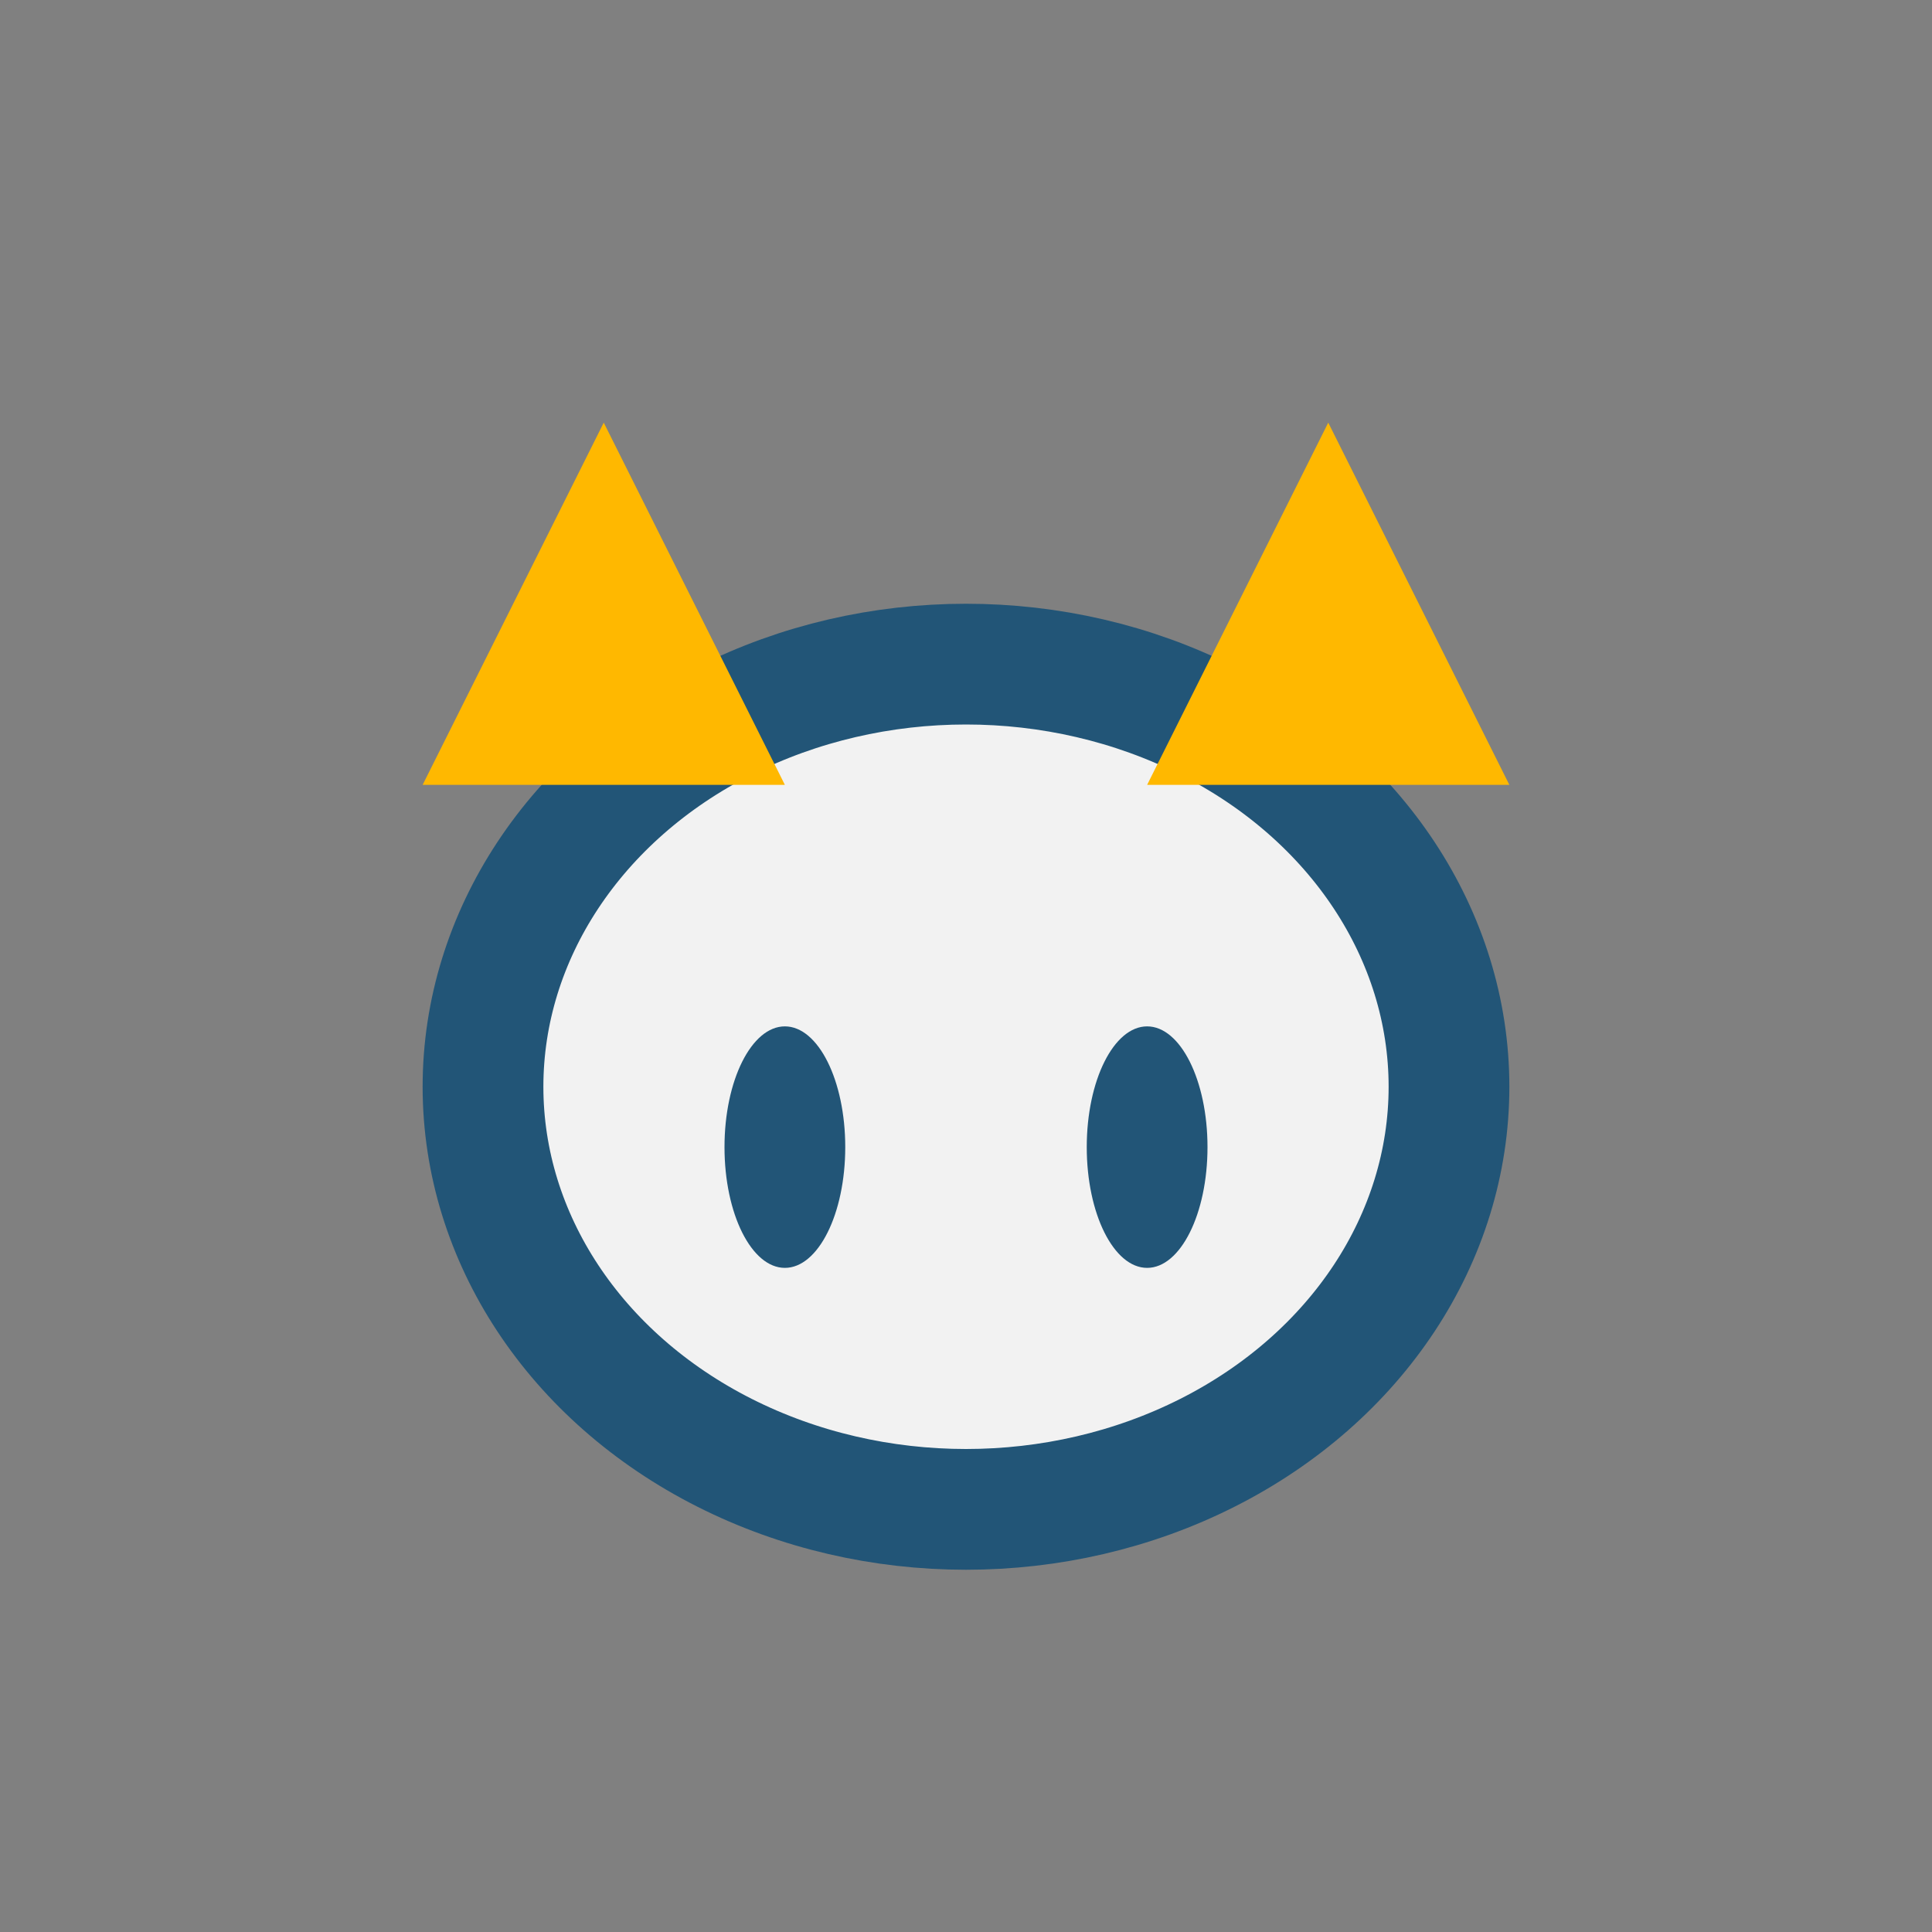
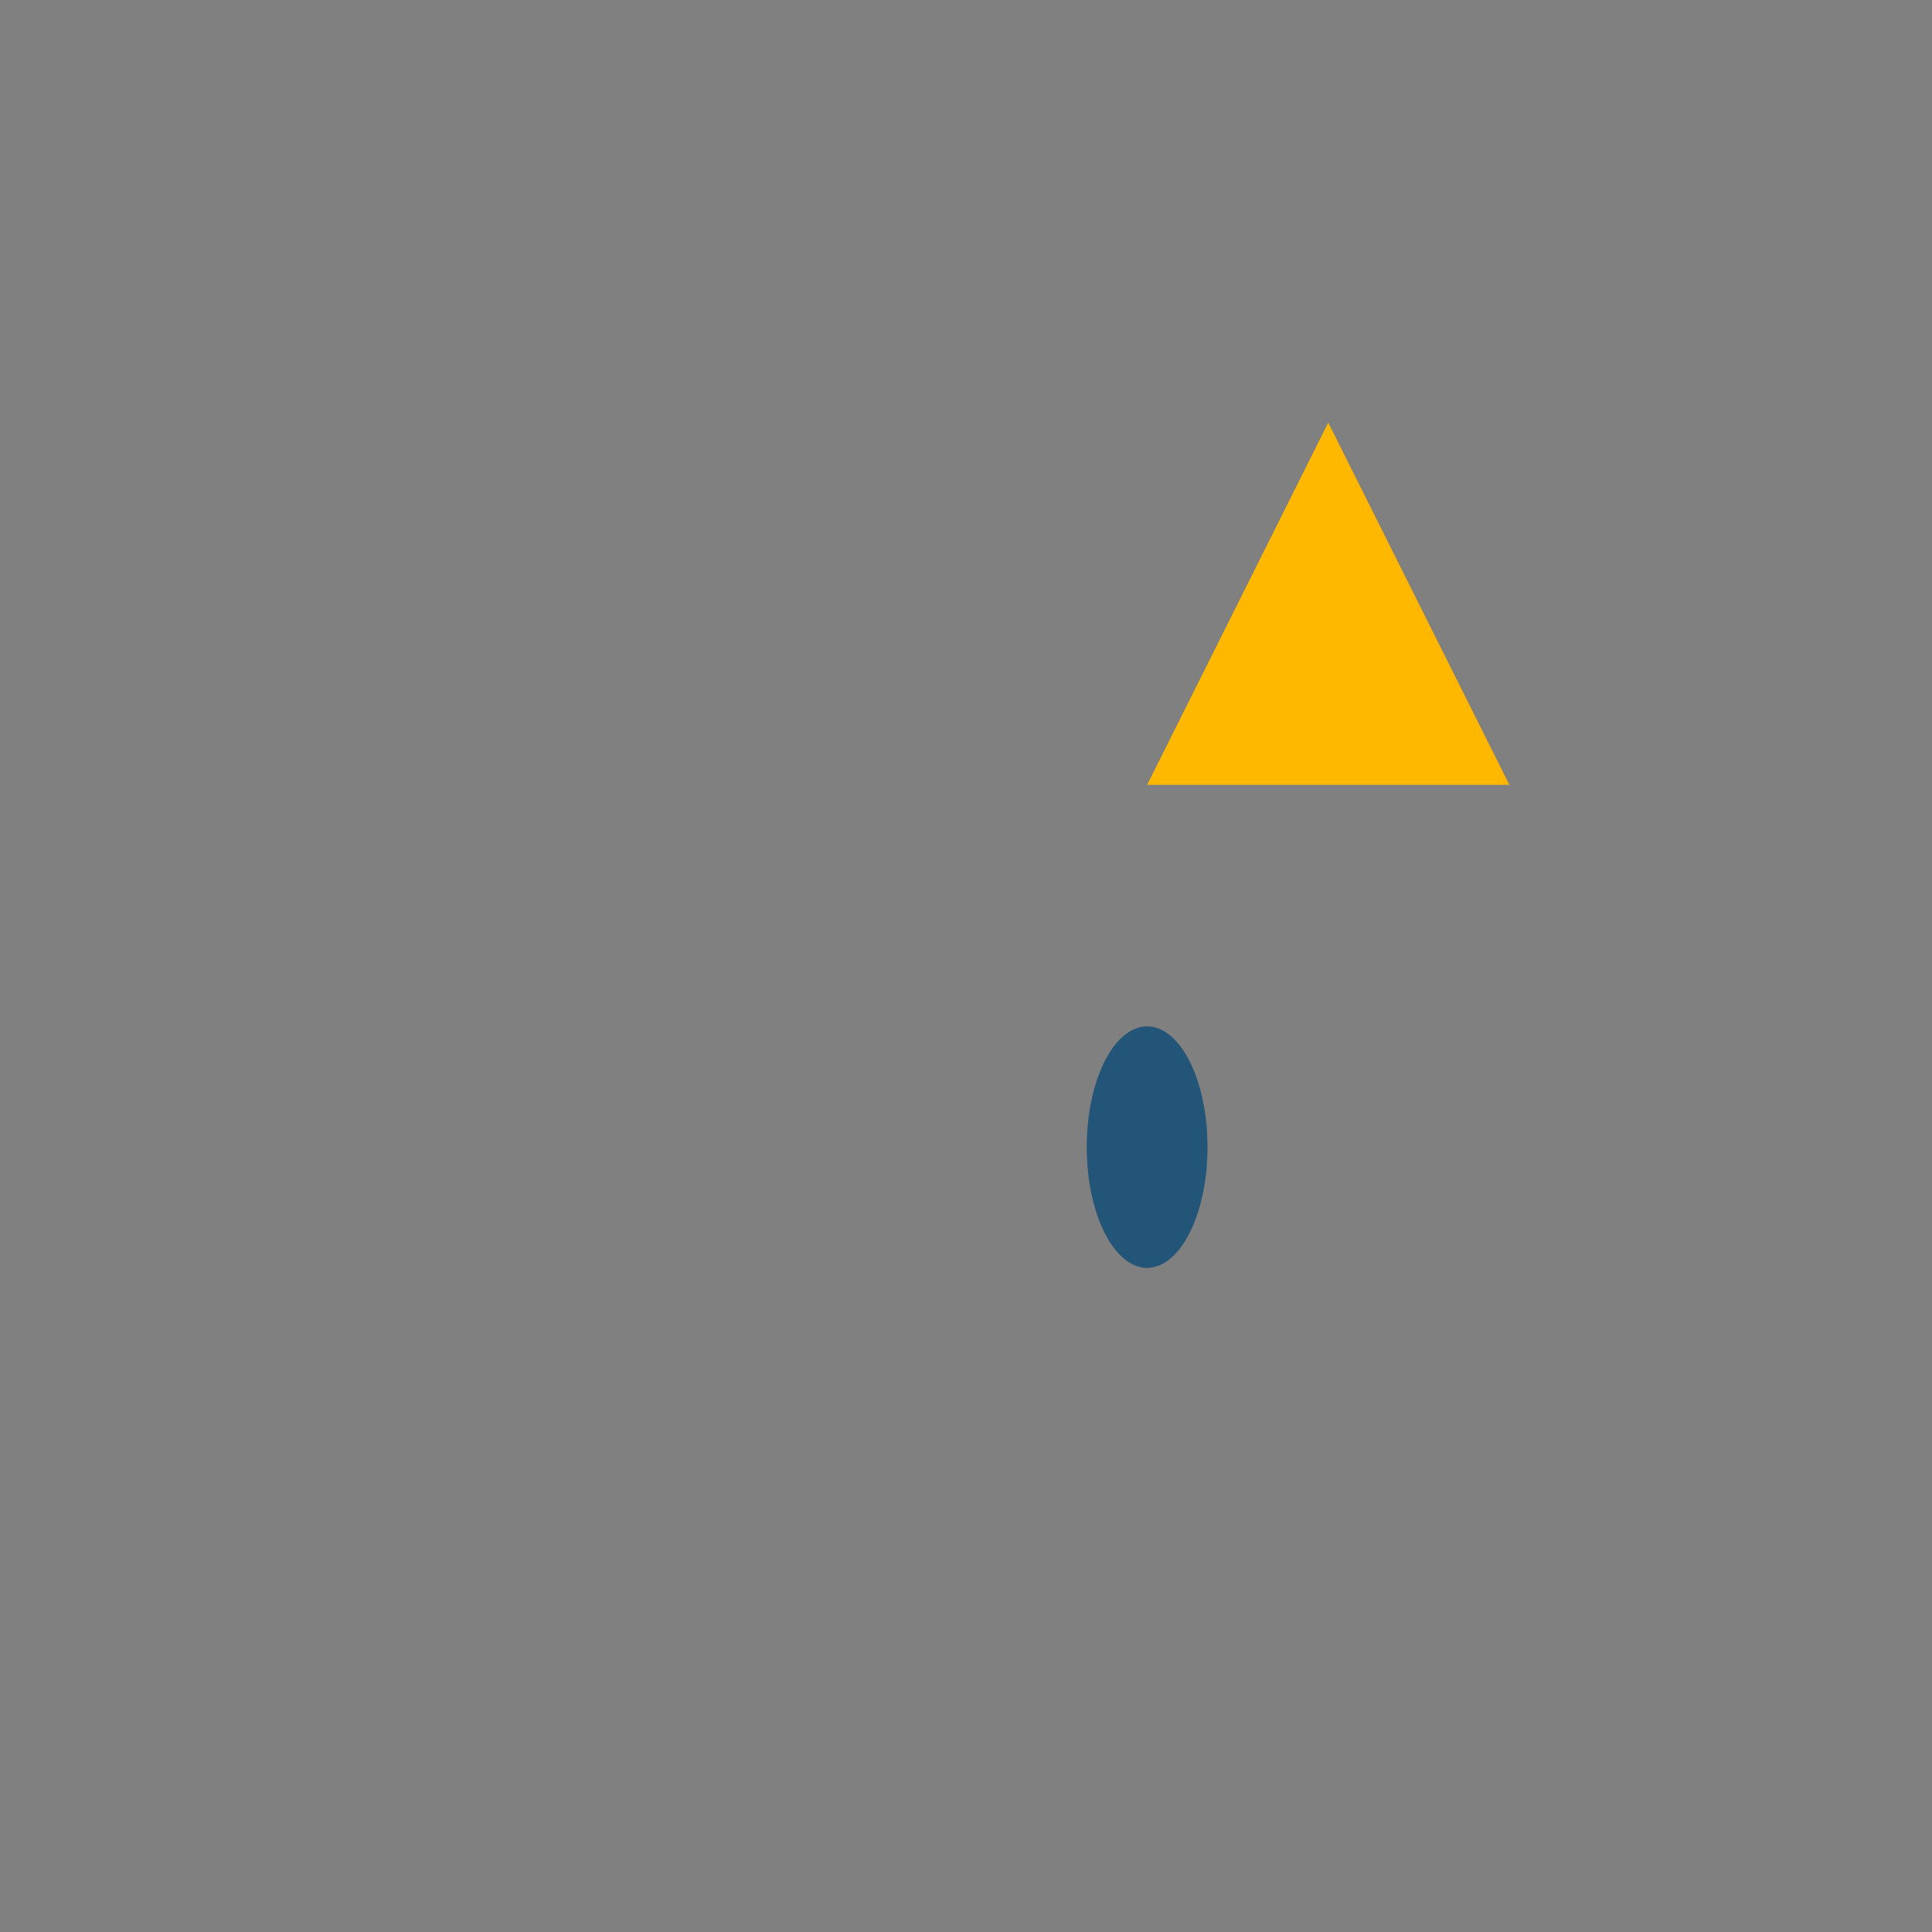
<svg xmlns="http://www.w3.org/2000/svg" width="32" height="32" viewBox="0 0 32 32">
  <rect x="0" y="0" width="32" height="32" fill="#808080" stroke="none" />
-   <ellipse cx="16" cy="18" rx="8" ry="7" fill="#F2F2F2" stroke="#225577" stroke-width="2" />
-   <polygon points="7,13 10,7 13,13" fill="#FFB800" />
  <polygon points="25,13 22,7 19,13" fill="#FFB800" />
-   <ellipse cx="13" cy="19" rx="1" ry="2" fill="#225577" />
  <ellipse cx="19" cy="19" rx="1" ry="2" fill="#225577" />
</svg>